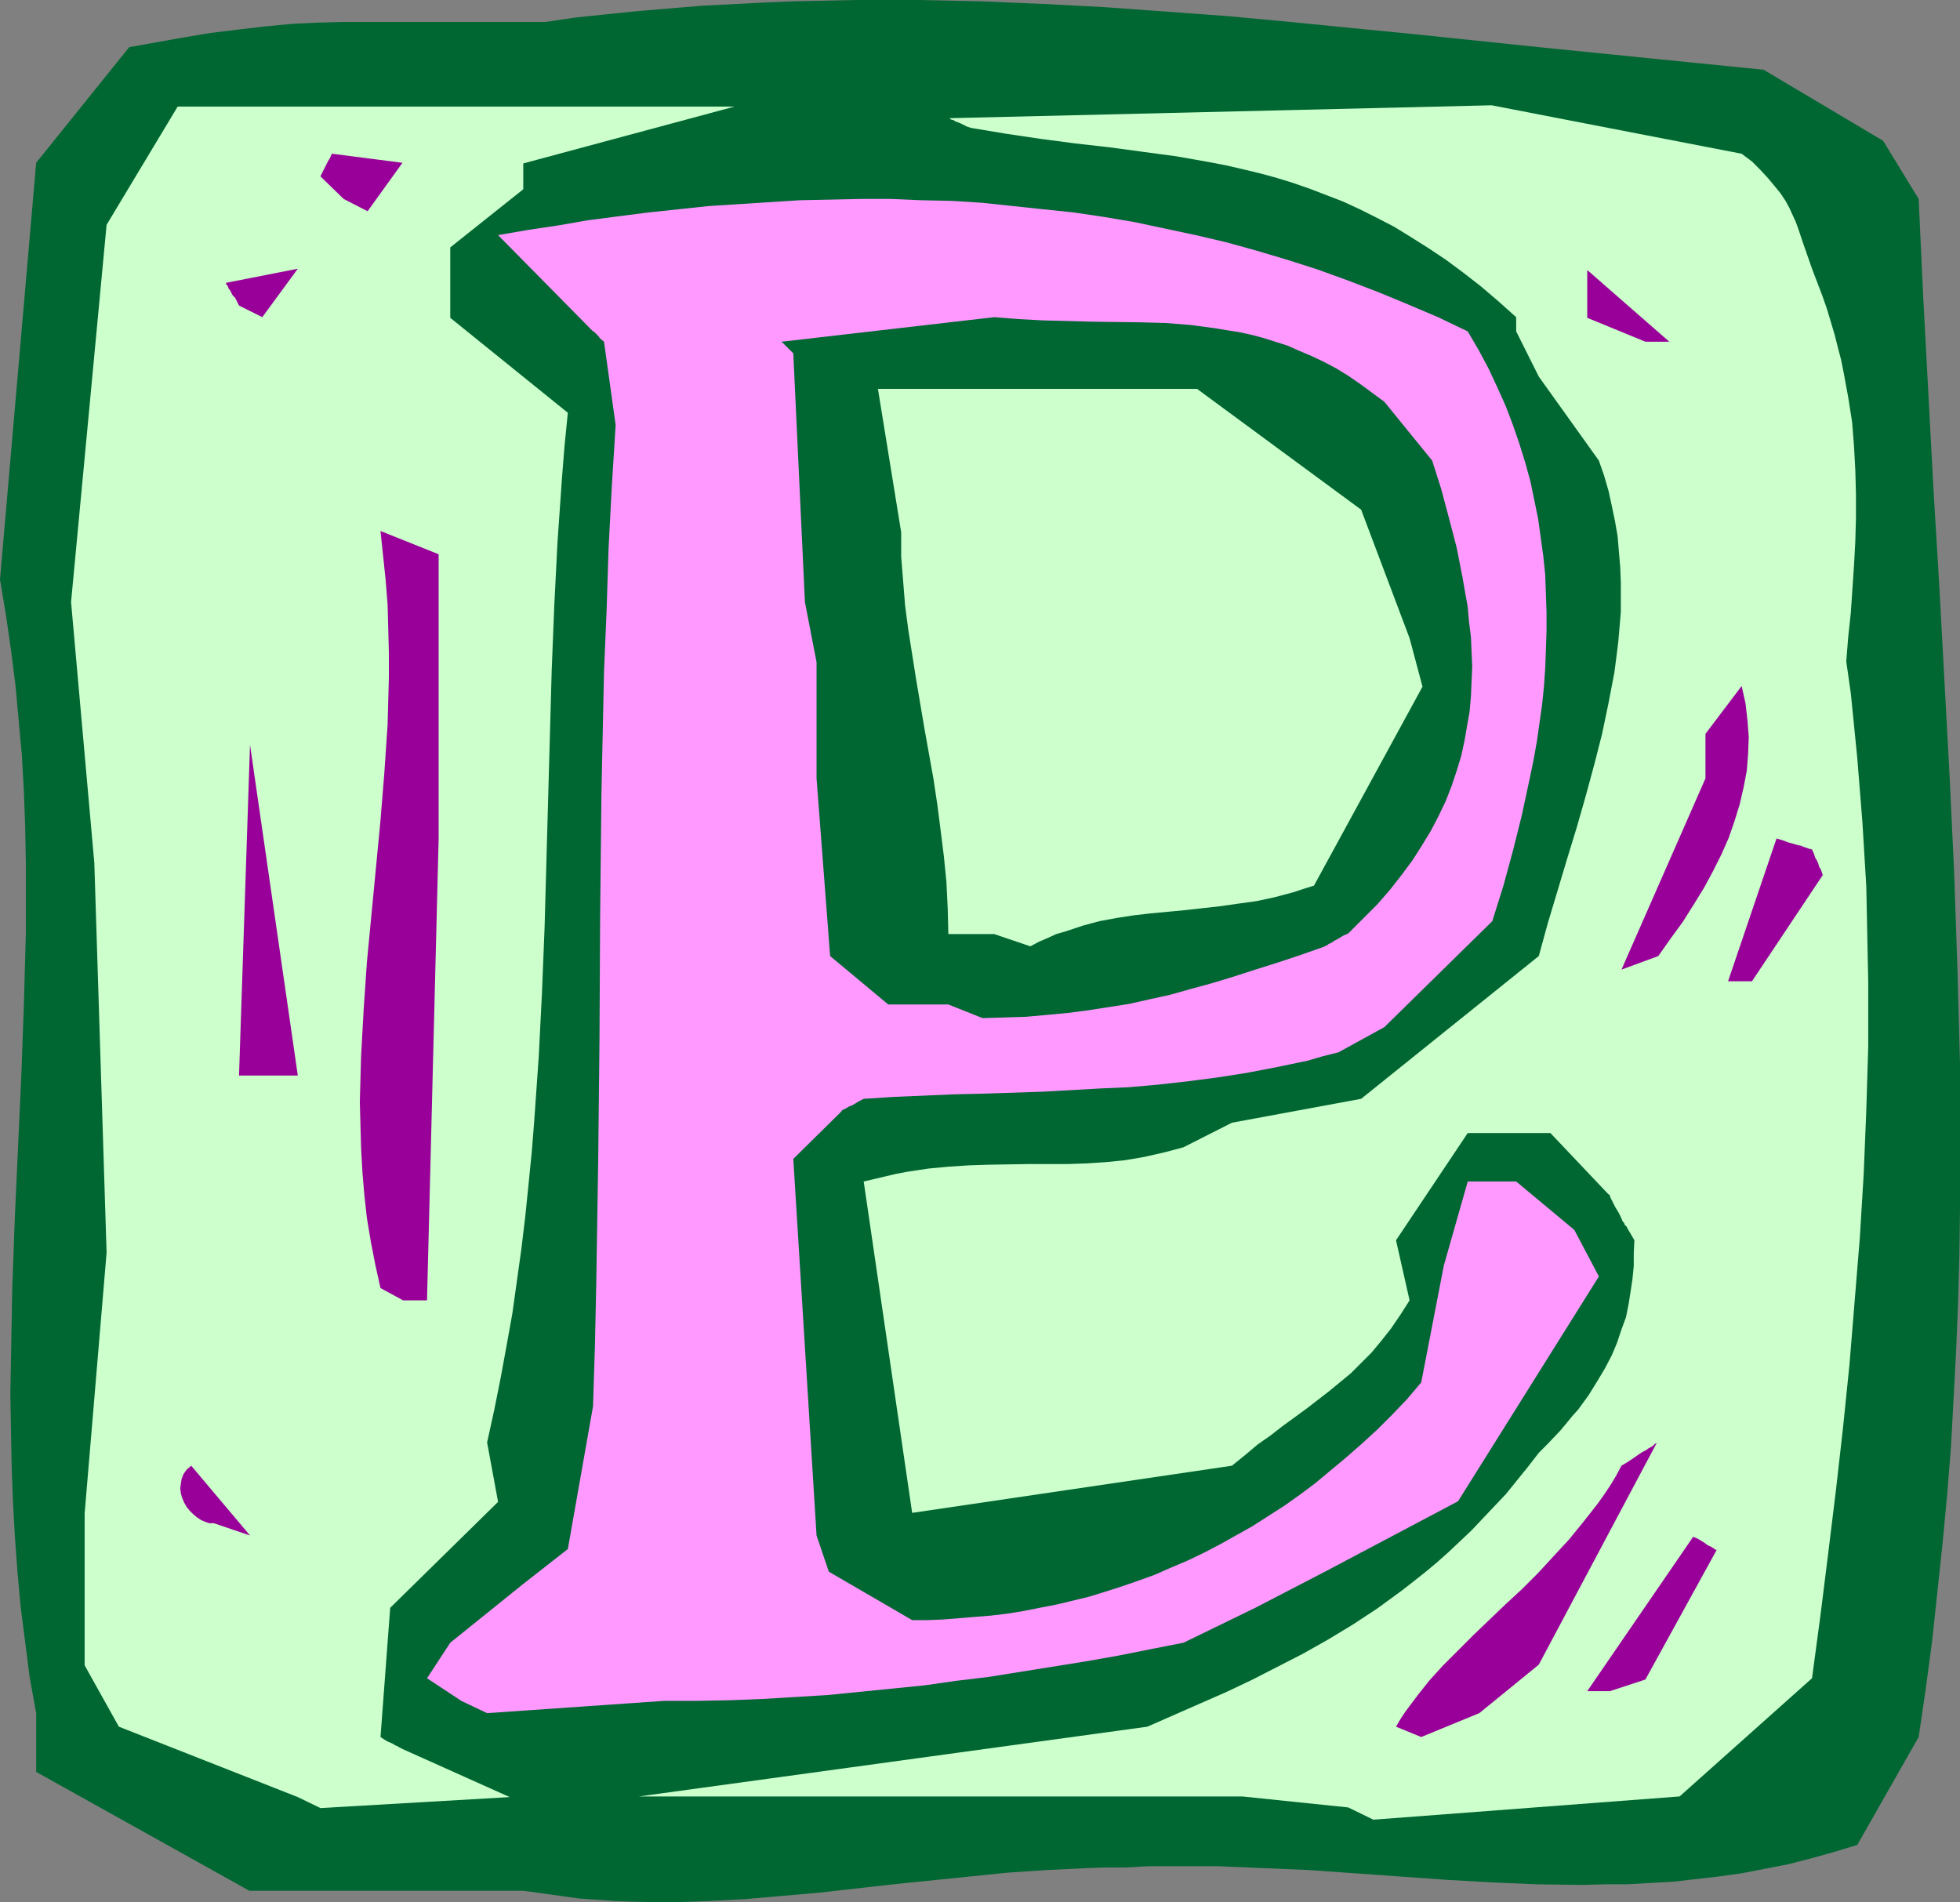
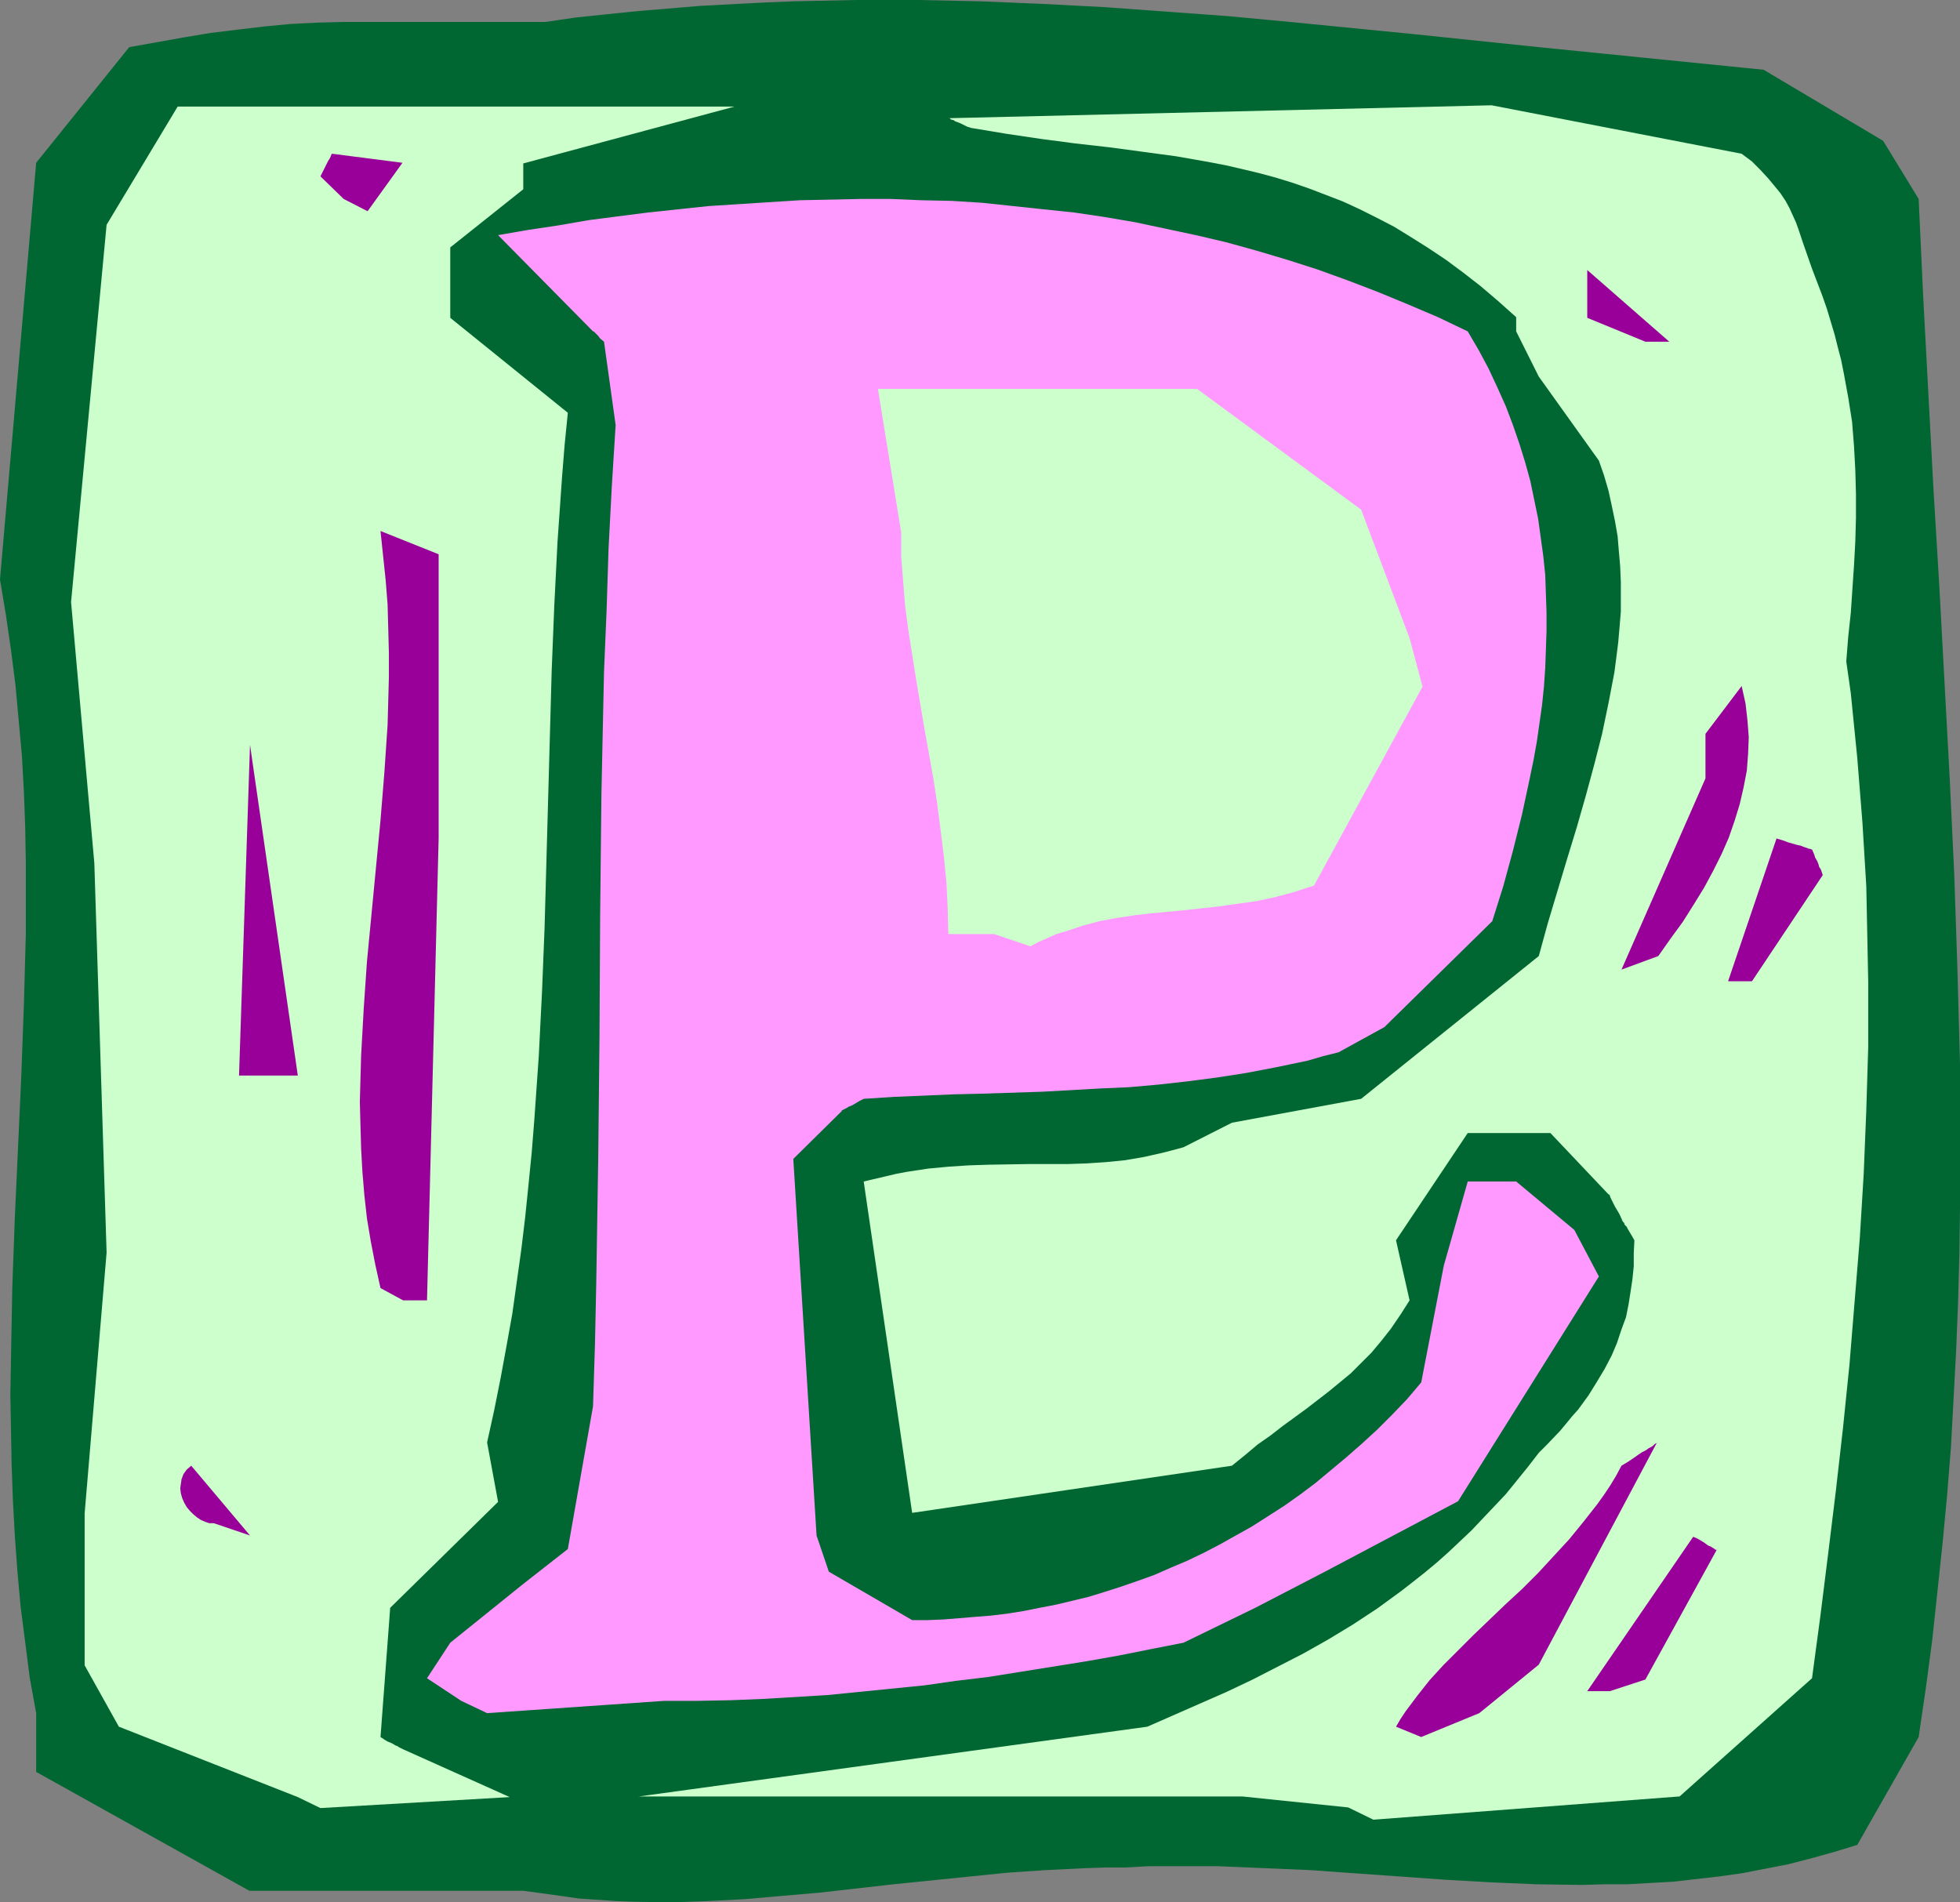
<svg xmlns="http://www.w3.org/2000/svg" xmlns:ns1="http://sodipodi.sourceforge.net/DTD/sodipodi-0.dtd" xmlns:ns2="http://www.inkscape.org/namespaces/inkscape" version="1.0" width="129.724mm" height="125.91mm" id="svg16" ns1:docname="Pluto 3.wmf">
  <rect width="100%" height="100%" fill="#808080" stroke="none" />
  <ns1:namedview id="namedview16" pagecolor="#ffffff" bordercolor="#000000" borderopacity="0.25" ns2:showpageshadow="2" ns2:pageopacity="0.0" ns2:pagecheckerboard="0" ns2:deskcolor="#d1d1d1" ns2:document-units="mm" />
  <defs id="defs1">
    <pattern id="WMFhbasepattern" patternUnits="userSpaceOnUse" width="6" height="6" x="0" y="0" />
  </defs>
  <path style="fill:#006632;fill-opacity:1;fill-rule:evenodd;stroke:none" d="M 121.846,472.973 H 62.378 L 9.05,443.24 V 428.535 L 7.434,419.648 6.302,410.761 5.171,402.035 4.363,393.147 3.717,384.26 3.232,375.373 2.909,366.485 2.747,357.598 2.586,348.872 2.747,339.984 3.07,322.21 3.717,304.435 5.333,269.047 5.979,251.272 6.464,233.497 v -8.887 -8.887 L 6.302,206.835 5.979,198.109 5.494,189.221 4.686,180.334 3.878,171.446 2.747,162.559 1.454,153.672 0,144.946 9.05,40.721 32.32,11.796 45.894,9.372 52.682,8.241 59.307,7.433 66.094,6.625 72.882,5.979 79.507,5.656 85.971,5.494 h 32.805 17.614 l 7.757,-1.131 7.757,-0.808 7.918,-0.808 7.757,-0.646 7.757,-0.646 15.514,-0.808 7.757,-0.323 L 214.12,0 h 15.514 l 15.514,0.323 15.514,0.646 15.514,0.808 15.514,1.131 15.514,1.131 15.514,1.454 31.189,3.07 31.027,3.232 56.237,5.656 29.896,17.775 8.888,14.543 1.131,24.4 1.293,24.238 1.293,24.238 1.454,24.077 1.293,23.915 1.293,23.915 1.131,23.915 0.808,23.915 0.646,23.754 v 11.958 11.958 11.958 l -0.162,11.958 -0.323,11.958 -0.485,11.958 -0.646,12.119 -0.646,11.958 -0.97,12.119 -1.131,11.958 -1.293,12.119 -1.293,12.119 -1.616,12.119 -1.778,12.119 -15.352,26.985 -5.818,1.777 -5.818,1.616 -5.656,1.454 -5.818,1.131 -5.818,1.131 -5.818,0.808 -5.656,0.646 -5.656,0.646 -5.818,0.323 -5.656,0.323 h -5.656 l -5.656,0.162 -11.474,-0.162 -11.312,-0.485 -11.312,-0.646 -11.312,-0.808 -22.786,-1.616 -11.474,-0.485 -11.474,-0.485 h -5.818 -5.656 -5.818 l -5.818,0.323 h -5.01 l -4.848,0.162 -9.858,0.485 -9.696,0.646 -9.534,0.97 -9.534,0.97 -9.534,0.97 -18.584,2.101 -9.373,0.808 -9.211,0.808 -9.211,0.485 -9.211,0.323 -9.211,-0.162 -4.525,-0.162 -4.686,-0.323 -4.686,-0.323 -4.525,-0.646 -4.686,-0.646 -4.686,-0.646 z" id="path1" />
  <path style="fill:#ccffcc;fill-opacity:1;fill-rule:evenodd;stroke:none" d="m 337.259,452.128 -26.502,-2.747 h -56.075 -94.859 l 127.179,-17.452 13.251,-5.817 6.626,-2.909 6.464,-3.07 6.302,-3.232 6.302,-3.232 6.302,-3.555 6.141,-3.717 6.141,-4.04 5.979,-4.363 2.909,-2.262 3.07,-2.424 2.909,-2.424 2.909,-2.585 2.909,-2.747 2.909,-2.747 2.747,-2.909 2.909,-3.07 2.909,-3.07 2.747,-3.393 2.747,-3.393 2.747,-3.555 1.939,-1.939 3.394,-3.555 1.616,-1.939 1.454,-1.777 1.454,-1.616 2.586,-3.555 2.101,-3.393 1.939,-3.232 1.778,-3.393 1.293,-3.07 1.131,-3.393 1.131,-3.07 0.646,-3.232 0.485,-3.07 0.485,-3.232 0.323,-3.232 v -3.232 l 0.162,-3.232 -0.646,-1.131 -0.485,-0.808 -0.485,-0.808 -0.323,-0.646 -0.485,-0.485 -0.162,-0.485 -0.323,-0.323 -0.162,-0.323 -0.162,-0.485 -0.162,-0.162 v -0.162 l -0.485,-0.97 -0.485,-0.808 -0.485,-0.808 -0.323,-0.646 -0.323,-0.646 -0.162,-0.323 -0.162,-0.323 -0.162,-0.323 -0.162,-0.485 -0.162,-0.323 h -0.162 l -14.544,-15.351 h -20.685 l -17.938,26.824 3.394,15.028 -2.262,3.555 -2.424,3.555 -2.424,3.07 -2.424,2.909 -2.586,2.585 -2.586,2.585 -2.747,2.262 -2.747,2.262 -5.656,4.363 -5.979,4.363 -2.909,2.262 -3.232,2.262 -3.07,2.585 -3.394,2.747 -79.992,11.796 -12.12,-82.895 2.747,-0.646 2.747,-0.646 2.747,-0.646 2.586,-0.485 5.333,-0.808 5.171,-0.485 5.01,-0.323 5.01,-0.162 9.858,-0.162 h 9.696 l 4.848,-0.162 4.848,-0.323 4.848,-0.485 4.686,-0.808 5.01,-1.131 2.424,-0.646 2.424,-0.646 12.12,-6.14 32.32,-5.979 44.44,-35.711 2.262,-8.241 2.424,-8.079 2.424,-8.079 2.424,-7.918 2.262,-7.918 2.101,-7.756 1.939,-7.595 1.616,-7.756 1.454,-7.595 0.485,-3.717 0.485,-3.878 0.323,-3.717 0.323,-3.878 v -3.717 -3.717 l -0.162,-3.878 -0.323,-3.717 -0.323,-3.878 -0.646,-3.717 -0.808,-3.878 -0.808,-3.717 -1.131,-3.878 -1.293,-3.717 -15.029,-21.007 -5.656,-11.311 v -3.555 l -4.525,-4.04 -4.363,-3.717 -4.363,-3.393 -4.363,-3.232 -4.363,-2.909 -4.363,-2.747 -4.202,-2.585 -4.363,-2.262 -4.202,-2.101 -4.202,-1.939 -4.202,-1.616 -4.202,-1.616 -4.202,-1.454 -4.202,-1.293 -4.202,-1.131 -4.04,-0.97 -4.202,-0.97 -4.202,-0.808 -8.242,-1.454 -8.403,-1.131 -8.403,-1.131 -8.565,-0.97 -8.565,-1.131 -8.726,-1.293 -8.726,-1.454 -0.97,-0.323 -0.97,-0.485 -0.646,-0.323 -0.808,-0.323 -0.485,-0.162 -0.485,-0.323 -0.646,-0.162 -0.323,-0.323 h -0.323 v 0 l 135.905,-3.232 62.539,12.119 2.586,1.939 2.101,2.101 1.939,2.101 1.616,1.939 1.454,1.777 1.293,1.939 0.97,1.777 0.808,1.777 0.808,1.777 0.646,1.777 1.131,3.393 1.131,3.232 1.131,3.232 1.293,3.393 1.293,3.393 1.131,3.232 0.97,3.232 0.97,3.232 0.808,3.232 0.808,3.07 0.646,3.232 1.131,6.14 0.97,6.14 0.485,6.14 0.323,5.979 0.162,5.979 v 5.979 l -0.162,5.817 -0.323,5.979 -0.808,11.958 -0.646,5.979 -0.485,6.14 1.131,7.918 0.808,8.079 0.808,8.079 0.646,8.079 0.646,8.079 0.97,15.997 0.162,7.918 0.162,8.079 0.162,8.079 v 15.997 l -0.485,15.997 -0.646,15.836 -0.97,15.997 -1.293,15.836 -1.293,15.836 -1.616,15.836 -1.778,15.674 -1.939,15.836 -1.939,15.513 -2.101,15.674 -33.128,29.571 -76.598,5.817 z" id="path2" />
  <path style="fill:#ccffcc;fill-opacity:1;fill-rule:evenodd;stroke:none" d="m 74.498,449.542 -44.763,-17.613 -8.565,-15.351 V 378.604 L 26.664,313.322 23.594,215.884 17.776,150.601 26.664,56.233 44.44,26.662 h 139.299 l -52.843,14.22 v 6.464 l -18.261,14.543 v 17.613 l 29.411,23.754 -0.808,8.079 -0.646,8.079 -1.131,16.159 -0.808,15.997 -0.646,16.159 -1.778,64.313 -0.646,16.159 -0.808,15.997 -1.131,16.159 -0.646,8.079 -0.808,8.079 -0.808,7.918 -0.97,8.079 -1.131,8.079 -1.131,8.079 -1.454,8.079 -1.454,7.918 -1.616,8.079 -1.778,8.079 2.747,14.866 -26.987,26.501 -2.424,32.318 0.97,0.646 0.808,0.485 0.808,0.323 0.646,0.323 0.485,0.323 0.485,0.162 0.485,0.323 0.323,0.162 0.323,0.162 0.323,0.162 v 0 l 26.664,11.958 -47.349,2.747 z" id="path3" />
  <path style="fill:#990099;fill-opacity:1;fill-rule:evenodd;stroke:none" d="m 349.217,431.929 1.131,-1.939 1.293,-1.939 1.454,-1.939 1.454,-1.939 3.07,-3.878 3.394,-3.717 3.717,-3.717 3.878,-3.878 3.878,-3.717 4.04,-3.878 4.202,-3.878 4.04,-4.04 3.878,-4.201 3.878,-4.201 3.555,-4.363 3.555,-4.525 1.616,-2.262 1.616,-2.424 1.454,-2.424 1.293,-2.424 1.616,-0.97 1.454,-0.97 1.131,-0.808 0.97,-0.646 0.97,-0.485 0.646,-0.485 0.646,-0.323 0.485,-0.323 0.323,-0.323 0.162,-0.162 0.485,-0.162 v -0.162 l -29.573,55.587 -14.867,12.119 -14.544,5.979 z" id="path4" />
  <path style="fill:#ff99ff;fill-opacity:1;fill-rule:evenodd;stroke:none" d="m 115.382,425.465 -8.565,-5.656 5.818,-8.887 18.261,-14.705 11.15,-8.726 6.302,-35.711 0.485,-15.513 0.323,-15.351 0.485,-30.702 0.323,-30.54 0.162,-30.54 0.323,-30.54 0.323,-15.351 0.323,-15.189 0.646,-15.351 0.485,-15.351 0.808,-15.513 0.97,-15.513 -2.909,-20.845 -0.97,-0.808 -0.485,-0.646 -0.485,-0.485 -0.323,-0.323 -0.323,-0.323 h -0.162 l -23.755,-24.077 7.434,-1.293 7.595,-1.131 7.434,-1.293 7.434,-0.97 7.595,-0.97 7.595,-0.808 7.595,-0.808 7.595,-0.485 7.595,-0.485 7.595,-0.485 7.595,-0.162 7.595,-0.162 h 7.595 l 7.595,0.323 7.757,0.162 7.595,0.485 7.595,0.808 7.595,0.808 7.757,0.808 7.595,1.131 7.595,1.293 7.595,1.616 7.595,1.616 7.595,1.777 7.595,2.101 7.595,2.262 7.595,2.424 7.595,2.747 7.595,2.909 7.434,3.07 7.595,3.232 7.434,3.555 2.747,4.686 2.424,4.525 2.262,4.848 2.101,4.686 1.778,4.686 1.616,4.686 1.454,4.686 1.293,4.686 0.97,4.686 0.97,4.686 0.646,4.686 0.646,4.686 0.485,4.686 0.162,4.686 0.162,4.686 v 4.686 l -0.162,4.686 -0.162,4.525 -0.323,4.686 -0.485,4.686 -0.646,4.525 -0.646,4.525 -0.808,4.525 -0.97,4.686 -1.939,9.049 -2.262,9.049 -2.424,8.887 -2.747,8.726 -26.987,26.501 -11.474,6.302 -3.878,0.97 -3.878,1.131 -7.757,1.616 -7.595,1.454 -7.272,1.131 -7.434,0.97 -7.272,0.808 -7.272,0.646 -7.272,0.323 -14.382,0.808 -14.706,0.485 -7.272,0.162 -7.595,0.323 -7.595,0.323 -7.595,0.485 -0.97,0.485 -0.808,0.485 -0.808,0.485 -0.646,0.323 -0.485,0.162 -0.485,0.323 -0.646,0.323 -0.323,0.162 -0.323,0.162 v 0.162 l -12.12,11.958 5.818,94.207 3.07,9.049 20.846,12.119 h 3.878 l 3.878,-0.162 4.04,-0.323 3.878,-0.323 4.04,-0.323 4.04,-0.485 4.04,-0.646 4.04,-0.808 4.202,-0.808 4.04,-0.97 4.04,-0.97 4.202,-1.293 4.04,-1.293 4.202,-1.454 4.04,-1.454 4.04,-1.777 4.202,-1.777 4.04,-1.939 4.04,-2.101 4.04,-2.262 4.04,-2.262 4.04,-2.585 4.04,-2.585 3.878,-2.747 3.878,-2.909 3.878,-3.232 3.878,-3.232 3.878,-3.393 3.878,-3.555 3.717,-3.717 3.717,-3.878 3.555,-4.201 5.656,-29.248 5.979,-21.007 h 12.12 l 14.544,12.119 6.141,11.634 -35.229,56.233 -33.29,17.613 -17.453,9.049 -17.938,8.726 -8.242,1.616 -8.08,1.616 -8.242,1.454 -8.08,1.293 -8.08,1.293 -8.08,1.293 -8.08,0.97 -7.918,1.131 -8.08,0.808 -8.08,0.808 -8.08,0.808 -8.08,0.485 -8.08,0.485 -8.08,0.323 -8.403,0.162 h -8.242 l -44.278,3.07 z" id="path5" />
  <path style="fill:#990099;fill-opacity:1;fill-rule:evenodd;stroke:none" d="m 397.051,423.041 26.502,-38.62 1.131,0.485 0.808,0.485 0.808,0.485 0.646,0.485 0.485,0.323 0.485,0.162 0.485,0.323 0.323,0.162 0.323,0.323 h 0.323 v 0.162 l -17.776,32.318 -8.888,2.909 z" id="path6" />
  <path style="fill:#990099;fill-opacity:1;fill-rule:evenodd;stroke:none" d="m 53.49,381.028 h -1.131 l -0.97,-0.323 -1.131,-0.485 -0.97,-0.646 -0.97,-0.808 -0.808,-0.808 -0.808,-0.97 -0.646,-1.131 -0.485,-1.131 -0.323,-1.131 -0.162,-1.293 0.162,-1.131 0.162,-1.131 0.485,-1.293 0.808,-1.131 1.131,-0.97 14.706,17.452 z" id="path7" />
  <path style="fill:#990099;fill-opacity:1;fill-rule:evenodd;stroke:none" d="m 95.182,322.21 -1.293,-5.817 -1.131,-5.817 -0.97,-5.817 -0.646,-5.817 -0.485,-5.817 -0.323,-5.817 -0.162,-5.817 -0.162,-5.817 0.162,-5.817 0.162,-5.817 0.646,-11.634 0.808,-11.796 1.131,-11.796 1.131,-11.796 1.131,-11.796 0.97,-11.958 0.808,-11.958 0.162,-5.979 0.162,-5.979 v -5.979 l -0.162,-6.14 -0.162,-5.979 -0.485,-6.14 -0.646,-6.14 -0.646,-6.14 14.544,5.817 v 71.099 l -2.909,115.537 h -5.979 z" id="path8" />
  <path style="fill:#990099;fill-opacity:1;fill-rule:evenodd;stroke:none" d="m 59.792,269.047 2.747,-82.734 11.958,82.734 h -5.979 z" id="path9" />
-   <path style="fill:#006632;fill-opacity:1;fill-rule:evenodd;stroke:none" d="m 237.229,251.272 h -15.029 l -14.544,-12.119 -3.394,-44.437 v -29.086 l -2.909,-15.028 -2.909,-62.212 -0.97,-0.97 -0.646,-0.646 -0.485,-0.485 -0.485,-0.485 -0.162,-0.162 h -0.162 v -0.162 l 53.166,-6.14 6.141,0.485 6.141,0.323 12.282,0.323 12.282,0.162 5.979,0.162 6.141,0.485 6.141,0.808 2.909,0.485 3.07,0.485 3.07,0.646 3.07,0.808 3.07,0.97 3.07,0.97 2.909,1.293 3.07,1.293 3.07,1.454 3.07,1.616 2.909,1.777 3.07,2.101 3.07,2.262 3.07,2.262 11.958,14.705 2.262,7.11 1.939,7.272 1.939,7.433 1.454,7.433 0.646,3.717 0.646,3.555 0.323,3.717 0.485,3.878 0.162,3.717 0.162,3.717 -0.162,3.717 -0.162,3.717 -0.323,3.717 -0.646,3.717 -0.646,3.717 -0.808,3.717 -1.131,3.717 -1.293,3.878 -1.454,3.717 -1.778,3.717 -1.939,3.717 -2.262,3.717 -2.262,3.555 -2.747,3.717 -2.909,3.717 -3.232,3.717 -3.555,3.555 -3.717,3.717 -1.131,0.485 -0.808,0.485 -0.808,0.485 -0.646,0.323 -0.485,0.323 -0.485,0.323 -0.485,0.162 -0.162,0.162 -0.485,0.323 h -0.323 v 0.162 l -5.979,2.101 -5.818,1.939 -5.656,1.777 -5.494,1.777 -5.333,1.616 -5.333,1.454 -5.171,1.454 -5.171,1.131 -5.01,1.131 -5.171,0.808 -5.171,0.808 -5.01,0.646 -5.171,0.485 -5.333,0.485 -5.333,0.162 -5.494,0.162 z" id="path10" />
  <path style="fill:#990099;fill-opacity:1;fill-rule:evenodd;stroke:none" d="m 432.28,245.455 12.12,-35.711 1.616,0.485 1.293,0.485 1.131,0.323 1.131,0.323 0.808,0.162 0.808,0.323 0.485,0.162 0.485,0.162 0.323,0.162 h 0.323 l 0.323,0.162 h 0.162 l 0.485,1.131 0.323,0.97 0.485,0.808 0.323,0.808 0.162,0.646 0.323,0.485 0.162,0.323 0.162,0.485 0.162,0.485 v 0.162 h 0.162 l -17.776,26.662 z" id="path11" />
  <path style="fill:#990099;fill-opacity:1;fill-rule:evenodd;stroke:none" d="m 405.616,242.546 21.008,-47.831 v -11.15 l 9.05,-11.958 0.97,4.363 0.485,4.201 0.323,4.201 -0.162,4.201 -0.323,4.201 -0.808,4.201 -0.97,4.201 -1.293,4.201 -1.454,4.201 -1.778,4.04 -2.101,4.201 -2.262,4.201 -2.586,4.201 -2.747,4.363 -3.07,4.201 -3.07,4.363 z" id="path12" />
  <path style="fill:#ccffcc;fill-opacity:1;fill-rule:evenodd;stroke:none" d="m 248.702,233.658 h -11.474 l -0.162,-6.464 -0.323,-6.625 -0.646,-6.464 -0.808,-6.464 -0.808,-6.302 -0.97,-6.464 -2.262,-12.604 -2.101,-12.442 -0.97,-6.14 -0.97,-6.14 -0.808,-6.14 -0.485,-6.14 -0.485,-5.979 v -6.14 l -5.818,-35.873 h 58.984 20.846 l 41.046,30.217 12.12,32.156 3.232,12.119 -27.149,49.77 -2.586,0.808 -2.424,0.808 -4.848,1.293 -4.525,0.97 -4.686,0.646 -4.525,0.646 -4.363,0.485 -4.363,0.485 -8.565,0.808 -4.202,0.485 -4.202,0.646 -4.363,0.808 -4.202,1.131 -4.363,1.454 -2.262,0.646 -2.101,0.97 -2.262,0.97 -2.101,1.131 z" id="path13" />
  <path style="fill:#990099;fill-opacity:1;fill-rule:evenodd;stroke:none" d="m 411.595,85.481 -14.544,-5.979 v -3.07 -8.887 l 20.523,17.936 z" id="path14" />
-   <path style="fill:#990099;fill-opacity:1;fill-rule:evenodd;stroke:none" d="m 59.792,76.432 -0.485,-0.97 -0.485,-0.97 -0.646,-0.646 -0.323,-0.646 -0.323,-0.646 -0.323,-0.323 -0.162,-0.485 -0.162,-0.323 -0.323,-0.323 v -0.323 h -0.162 l 18.099,-3.555 -8.888,12.119 z" id="path15" />
  <path style="fill:#990099;fill-opacity:1;fill-rule:evenodd;stroke:none" d="m 85.971,49.77 -5.818,-5.656 0.485,-0.97 0.485,-0.97 0.323,-0.646 0.323,-0.646 0.323,-0.646 0.323,-0.485 0.162,-0.323 0.162,-0.323 0.162,-0.485 0.162,-0.162 v 0 l 17.614,2.262 -8.726,12.119 z" id="path16" />
</svg>